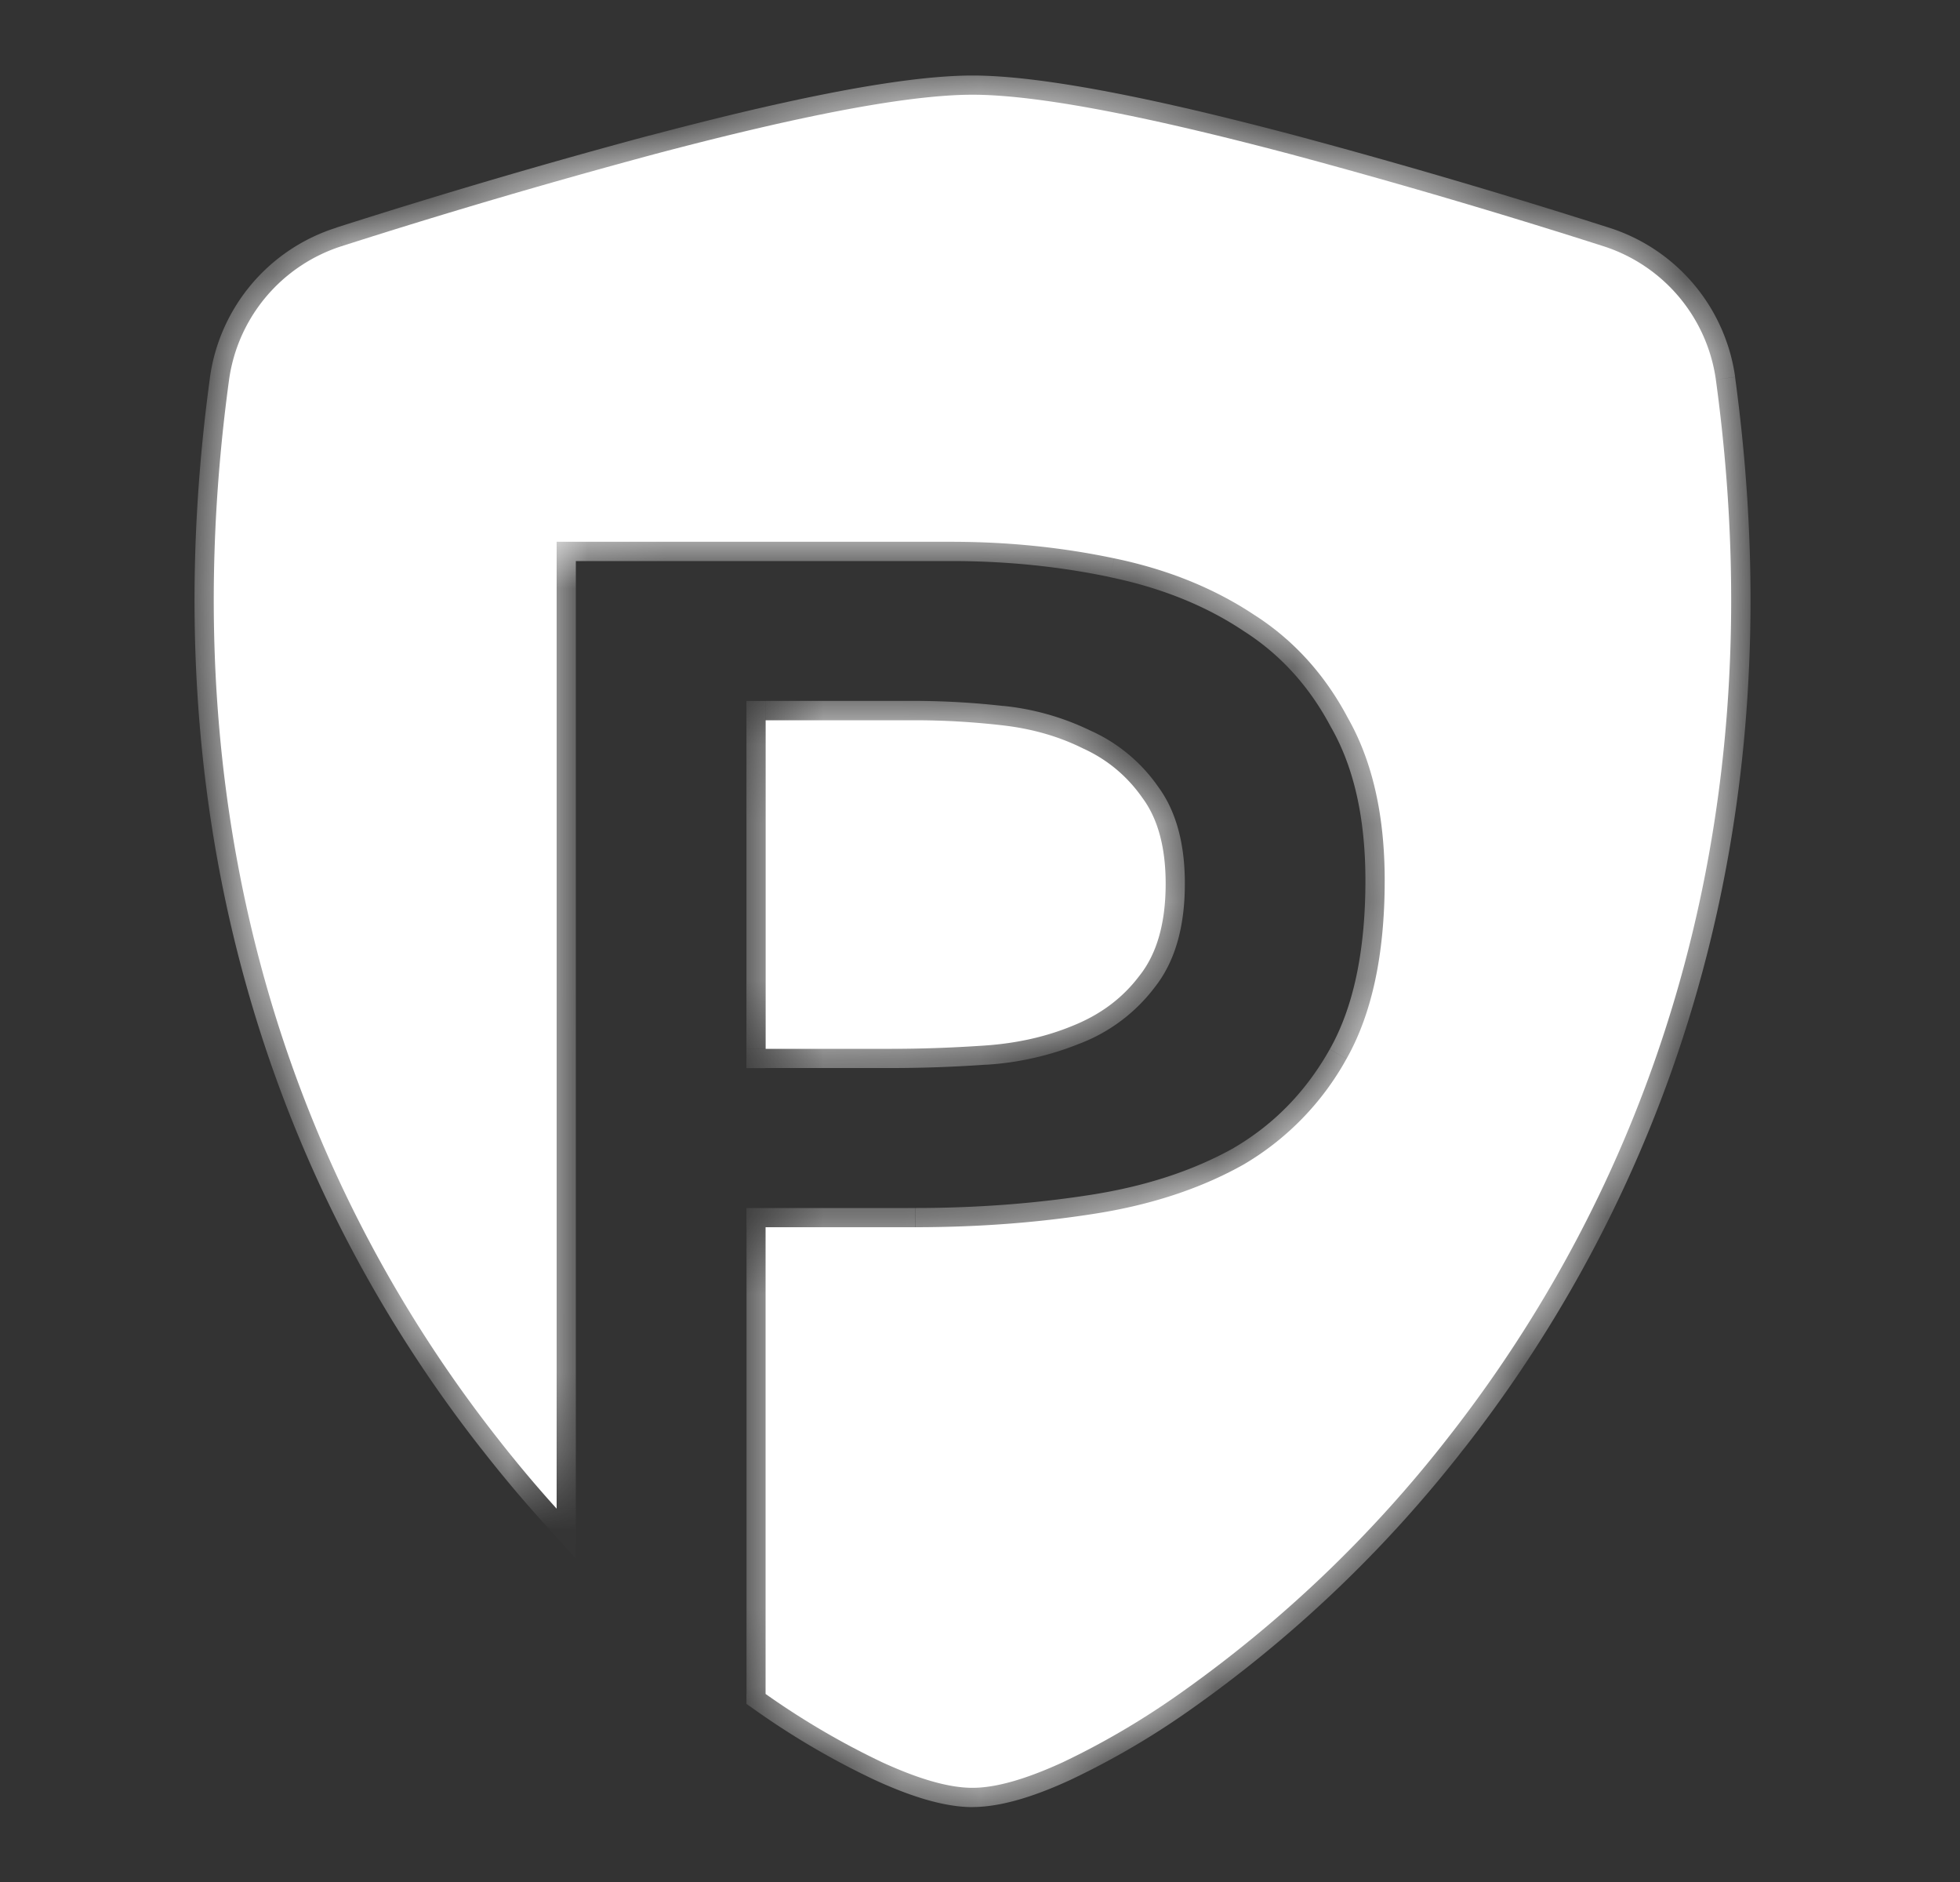
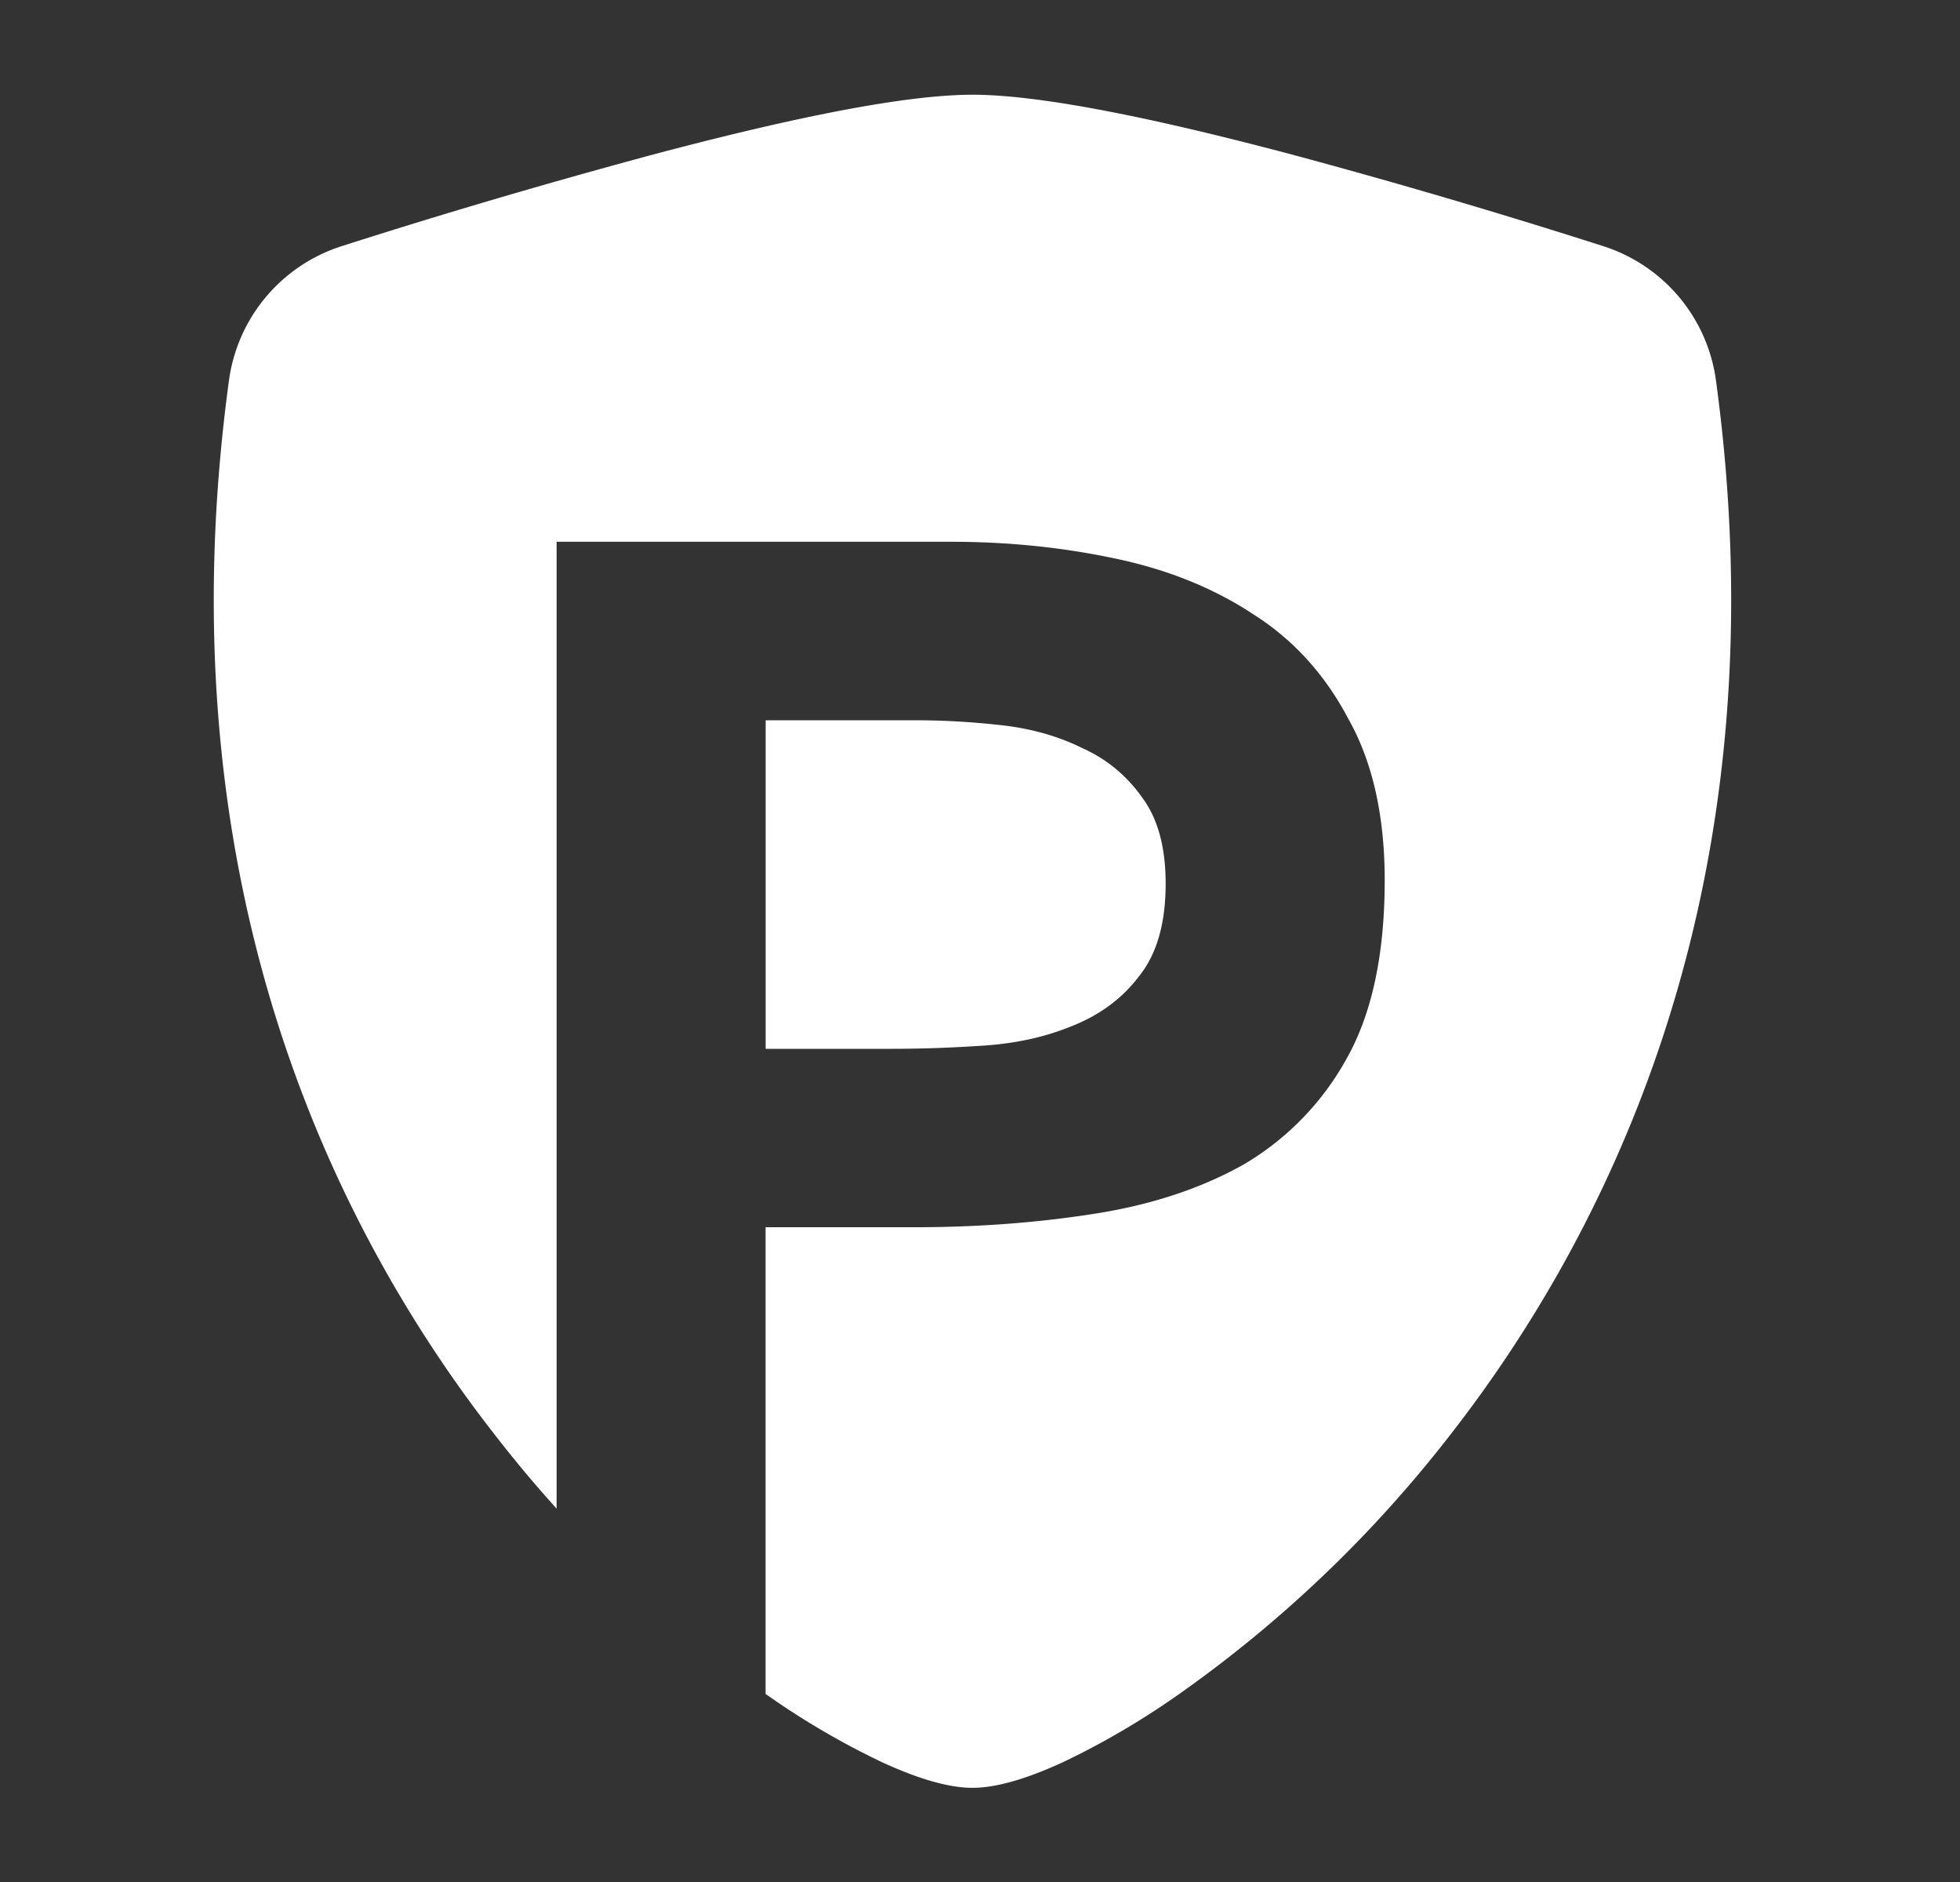
<svg xmlns="http://www.w3.org/2000/svg" width="25" height="24" viewBox="0 0 25 24" fill="#ffffff" class="promo-strip_invpro-inherit-icon__vW_LA">
  <rect x="0" y="0" width="25" height="24" fill="#333333" stroke="none" />
  <mask id="invProIcon_svg__a" fill="#ffffff">
-     <path fill-rule="evenodd" clip-rule="evenodd" d="M12.405 1.208c-.955 0-2.548.359-4.05.756-1.338.36-2.669.75-3.99 1.173a2.093 2.093 0 00-1.443 1.704c-.825 6.042 1.087 10.518 3.408 13.48.246.316.502.622.77.918V6.909h5.037c.72 0 1.411.071 2.075.211.677.14 1.27.38 1.778.716.508.323.91.766 1.206 1.327.31.548.466 1.236.466 2.064 0 .94-.162 1.7-.487 2.275a3.553 3.553 0 01-1.312 1.348c-.55.309-1.193.52-1.927.632-.72.112-1.474.168-2.264.168H9.765v5.952l.043.03c.459.321.944.604 1.45.844.389.178.803.323 1.146.323.342 0 .757-.145 1.146-.323.505-.24.99-.523 1.449-.844a16.11 16.11 0 003.48-3.31c2.32-2.963 4.232-7.44 3.407-13.48a2.093 2.093 0 00-1.443-1.705 87.973 87.973 0 00-3.99-1.173c-1.502-.397-3.096-.756-4.05-.756zm.155 12.125c-.409.028-.804.042-1.185.042H9.766v-4.19h1.905c.353 0 .72.02 1.101.063.381.042.727.14 1.037.294.31.14.565.351.762.632.198.267.297.632.297 1.095 0 .506-.113.899-.339 1.18-.212.28-.494.491-.847.632-.338.14-.712.224-1.122.252z" />
-   </mask>
+     </mask>
  <path fill-rule="evenodd" clip-rule="evenodd" d="M12.405 1.208c-.955 0-2.548.359-4.05.756-1.338.36-2.669.75-3.99 1.173a2.093 2.093 0 00-1.443 1.704c-.825 6.042 1.087 10.518 3.408 13.48.246.316.502.622.77.918V6.909h5.037c.72 0 1.411.071 2.075.211.677.14 1.27.38 1.778.716.508.323.91.766 1.206 1.327.31.548.466 1.236.466 2.064 0 .94-.162 1.7-.487 2.275a3.553 3.553 0 01-1.312 1.348c-.55.309-1.193.52-1.927.632-.72.112-1.474.168-2.264.168H9.765v5.952l.043.03c.459.321.944.604 1.45.844.389.178.803.323 1.146.323.342 0 .757-.145 1.146-.323.505-.24.99-.523 1.449-.844a16.11 16.11 0 003.48-3.31c2.32-2.963 4.232-7.44 3.407-13.48a2.093 2.093 0 00-1.443-1.705 87.973 87.973 0 00-3.99-1.173c-1.502-.397-3.096-.756-4.05-.756zm.155 12.125c-.409.028-.804.042-1.185.042H9.766v-4.19h1.905c.353 0 .72.02 1.101.063.381.042.727.14 1.037.294.31.14.565.351.762.632.198.267.297.632.297 1.095 0 .506-.113.899-.339 1.18-.212.28-.494.491-.847.632-.338.14-.712.224-1.122.252z" fill="#ffffff" />
  <path d="M8.356 1.964l-.063-.237h-.001l.064.237zm-3.99 1.173l.073.234h.001l-.074-.234zm-.969.643l-.187-.158.187.159zm-.475 1.061l-.243-.034v.001l.243.033zm3.408 13.48l.194-.15-.194.15zm.77.918l-.183.164.428.473v-.637h-.246zm0-12.33v-.245h-.246v.246H7.1zm7.112.211l-.051.24.05-.24zm1.778.716l-.136.205.004.003.132-.208zm1.206 1.327l-.217.115.004.006.213-.12zm-.021 4.339l-.214-.12.214.12zm-1.312 1.348l.12.214.004-.003-.124-.211zm-1.927.632l-.037-.243.037.242zm-4.17.168v-.245h-.245v.245h.245zm0 5.952h-.245v.127l.104.073.141-.2zm.043.03l.141-.2-.14.2zm1.45.844l-.105.221.002.002.103-.223zm2.291 0l.103.223.003-.002-.106-.221zm1.45-.844l-.14-.2.14.2zm3.48-3.31l-.193-.152.194.151zm3.407-13.48l.244-.034-.244.033zm-1.443-1.705l-.075.234.075-.234zm-3.99-1.173l.063-.237-.063.237zM9.766 13.375h-.245v.246h.245v-.246zm0-4.19v-.246h-.245v.245h.245zm3.006.063l-.027.243.027-.243zm1.037.294l-.109.22.008.004.101-.224zm.762.632l-.2.141.003.005.197-.146zm-.042 2.275l-.191-.154-.005.006.196.148zm-.847.632l-.09-.228h-.004l.094.228zM8.418 2.2c1.507-.399 3.07-.747 3.987-.747V.963c-.992 0-2.617.368-4.112.764l.125.474zM4.44 3.371A87.727 87.727 0 018.42 2.2l-.128-.474c-1.343.36-2.677.753-4.001 1.176l.15.468zm-.855.568c.225-.266.521-.463.854-.568l-.147-.468a2.338 2.338 0 00-1.082.719l.375.317zm-.42.937c.048-.346.194-.67.42-.937l-.375-.317c-.285.337-.47.748-.531 1.185l.486.069zM6.524 18.17C4.237 15.253 2.35 10.842 3.165 4.875l-.486-.067c-.835 6.115 1.1 10.657 3.458 13.665l.387-.303zm.757.904a15.86 15.86 0 01-.757-.903l-.387.301c.249.32.509.63.78.931l.364-.329zm.064.165V6.909h-.49v12.33h.49zM7.099 7.155h5.038v-.49H7.1v.49zm5.038 0c.704 0 1.378.069 2.024.205l.101-.48c-.68-.144-1.39-.216-2.125-.216v.491zm2.025.206c.65.135 1.213.362 1.692.68l.271-.409a5.272 5.272 0 00-1.864-.752l-.1.48zm1.696.683c.47.298.844.708 1.121 1.234l.434-.23a3.683 3.683 0 00-1.292-1.419l-.263.415zm1.125 1.24c.284.501.433 1.144.433 1.943h.491c0-.858-.16-1.59-.497-2.185l-.427.242zm.433 1.943c0 .916-.158 1.628-.455 2.154l.428.241c.352-.624.518-1.429.518-2.395h-.49zm-.455 2.154c-.304.54-.711.957-1.223 1.257l.249.423a3.798 3.798 0 001.402-1.439l-.428-.24zm-1.218 1.255c-.521.292-1.134.494-1.844.603l.075.485c.757-.116 1.428-.335 2.009-.66l-.24-.428zm-1.844.603c-.707.11-1.449.166-2.227.166v.49c.801 0 1.569-.057 2.302-.171l-.075-.485zm-2.227.166H9.765v.49h1.905v-.49zm-2.15.245v5.952h.49V15.65h-.49zm.428 5.781l-.042-.03-.283.401.044.031.281-.402zm1.414.823a9.696 9.696 0 01-1.414-.823l-.281.402c.47.33.966.619 1.485.864l.21-.443zm1.04.3c-.285 0-.659-.125-1.043-.301l-.205.445c.394.181.85.347 1.249.347v-.49zm1.044-.301c-.384.176-.757.301-1.043.301v.49c.399 0 .855-.165 1.248-.346l-.205-.445zm1.411-.822c-.447.313-.92.589-1.414.823l.21.443a10.228 10.228 0 001.486-.864l-.282-.402zm3.428-3.26a15.863 15.863 0 01-3.428 3.26l.282.402c1.339-.937 2.53-2.07 3.533-3.361l-.387-.301zm3.357-13.296c.815 5.967-1.073 10.378-3.357 13.295l.387.303c2.354-3.008 4.291-7.55 3.457-13.665l-.487.067zM20.37 3.37a1.848 1.848 0 011.276 1.504l.486-.067a2.338 2.338 0 00-1.613-1.905l-.149.468zM16.39 2.2c1.335.358 2.662.748 3.98 1.17l.149-.468a88.197 88.197 0 00-4.002-1.176l-.127.474zm-3.985-.747c.915 0 2.479.348 3.986.747l.126-.474C15.02 1.33 13.395.963 12.405.963v.49zm-1.03 12.167c.387 0 .788-.014 1.202-.043l-.033-.49c-.404.028-.794.042-1.169.042v.49zm-1.609 0h1.61v-.49h-1.61v.49zm-.245-4.437v4.191h.49v-4.19h-.49zm2.15-.245H9.767v.49h1.905v-.49zm1.128.065a10.27 10.27 0 00-1.127-.065v.49c.343 0 .7.021 1.073.062l.054-.487zm1.12.319a3.31 3.31 0 00-1.12-.32l-.054.488c.356.04.673.13.955.271l.219-.44zm.853.71a2.093 2.093 0 00-.861-.714l-.203.447c.27.122.49.304.663.55l.401-.283zm.341 1.236c0-.495-.105-.918-.344-1.24l-.395.291c.156.21.248.518.248.95h.491zm-.393 1.333c.273-.338.393-.793.393-1.333h-.49c0 .472-.106.803-.285 1.026l.382.307zm-.947.707a2.17 2.17 0 00.952-.713l-.392-.295a1.682 1.682 0 01-.741.552l.181.456zm-1.196.27a3.79 3.79 0 001.2-.272l-.189-.453a3.3 3.3 0 01-1.044.235l.033.49z" fill="#ffffff" mask="url(#invProIcon_svg__a)" />
</svg>